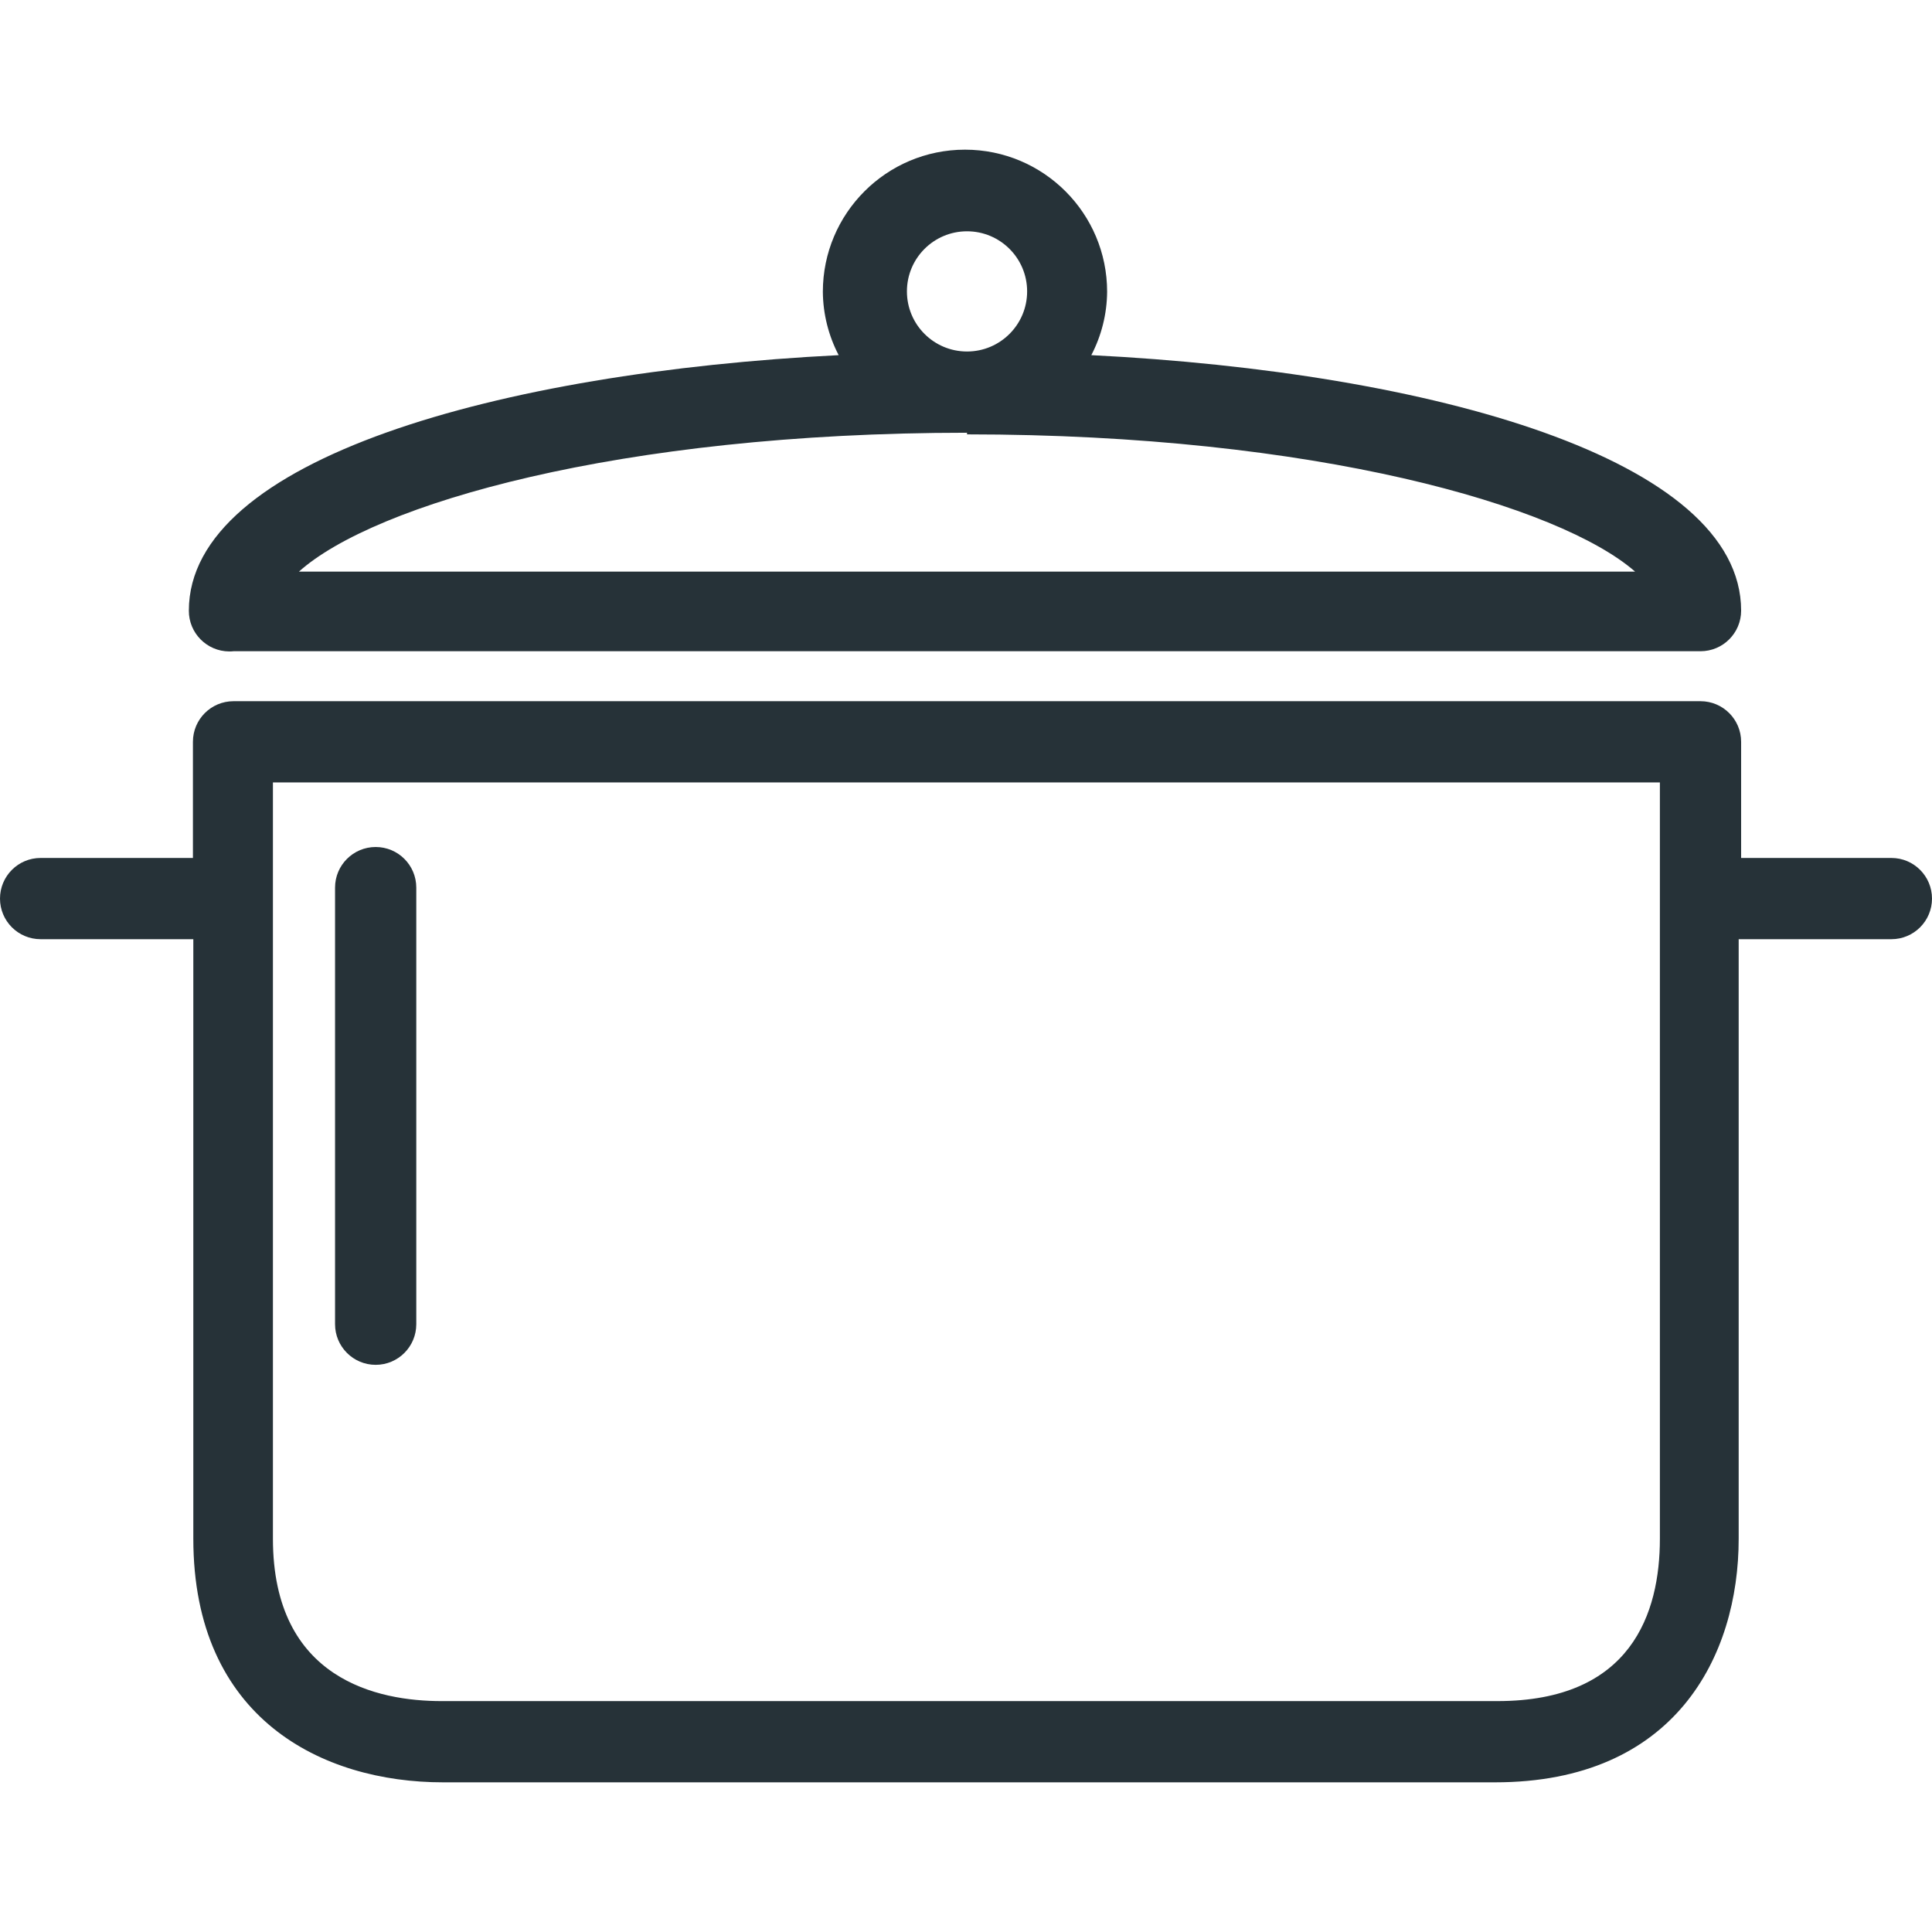
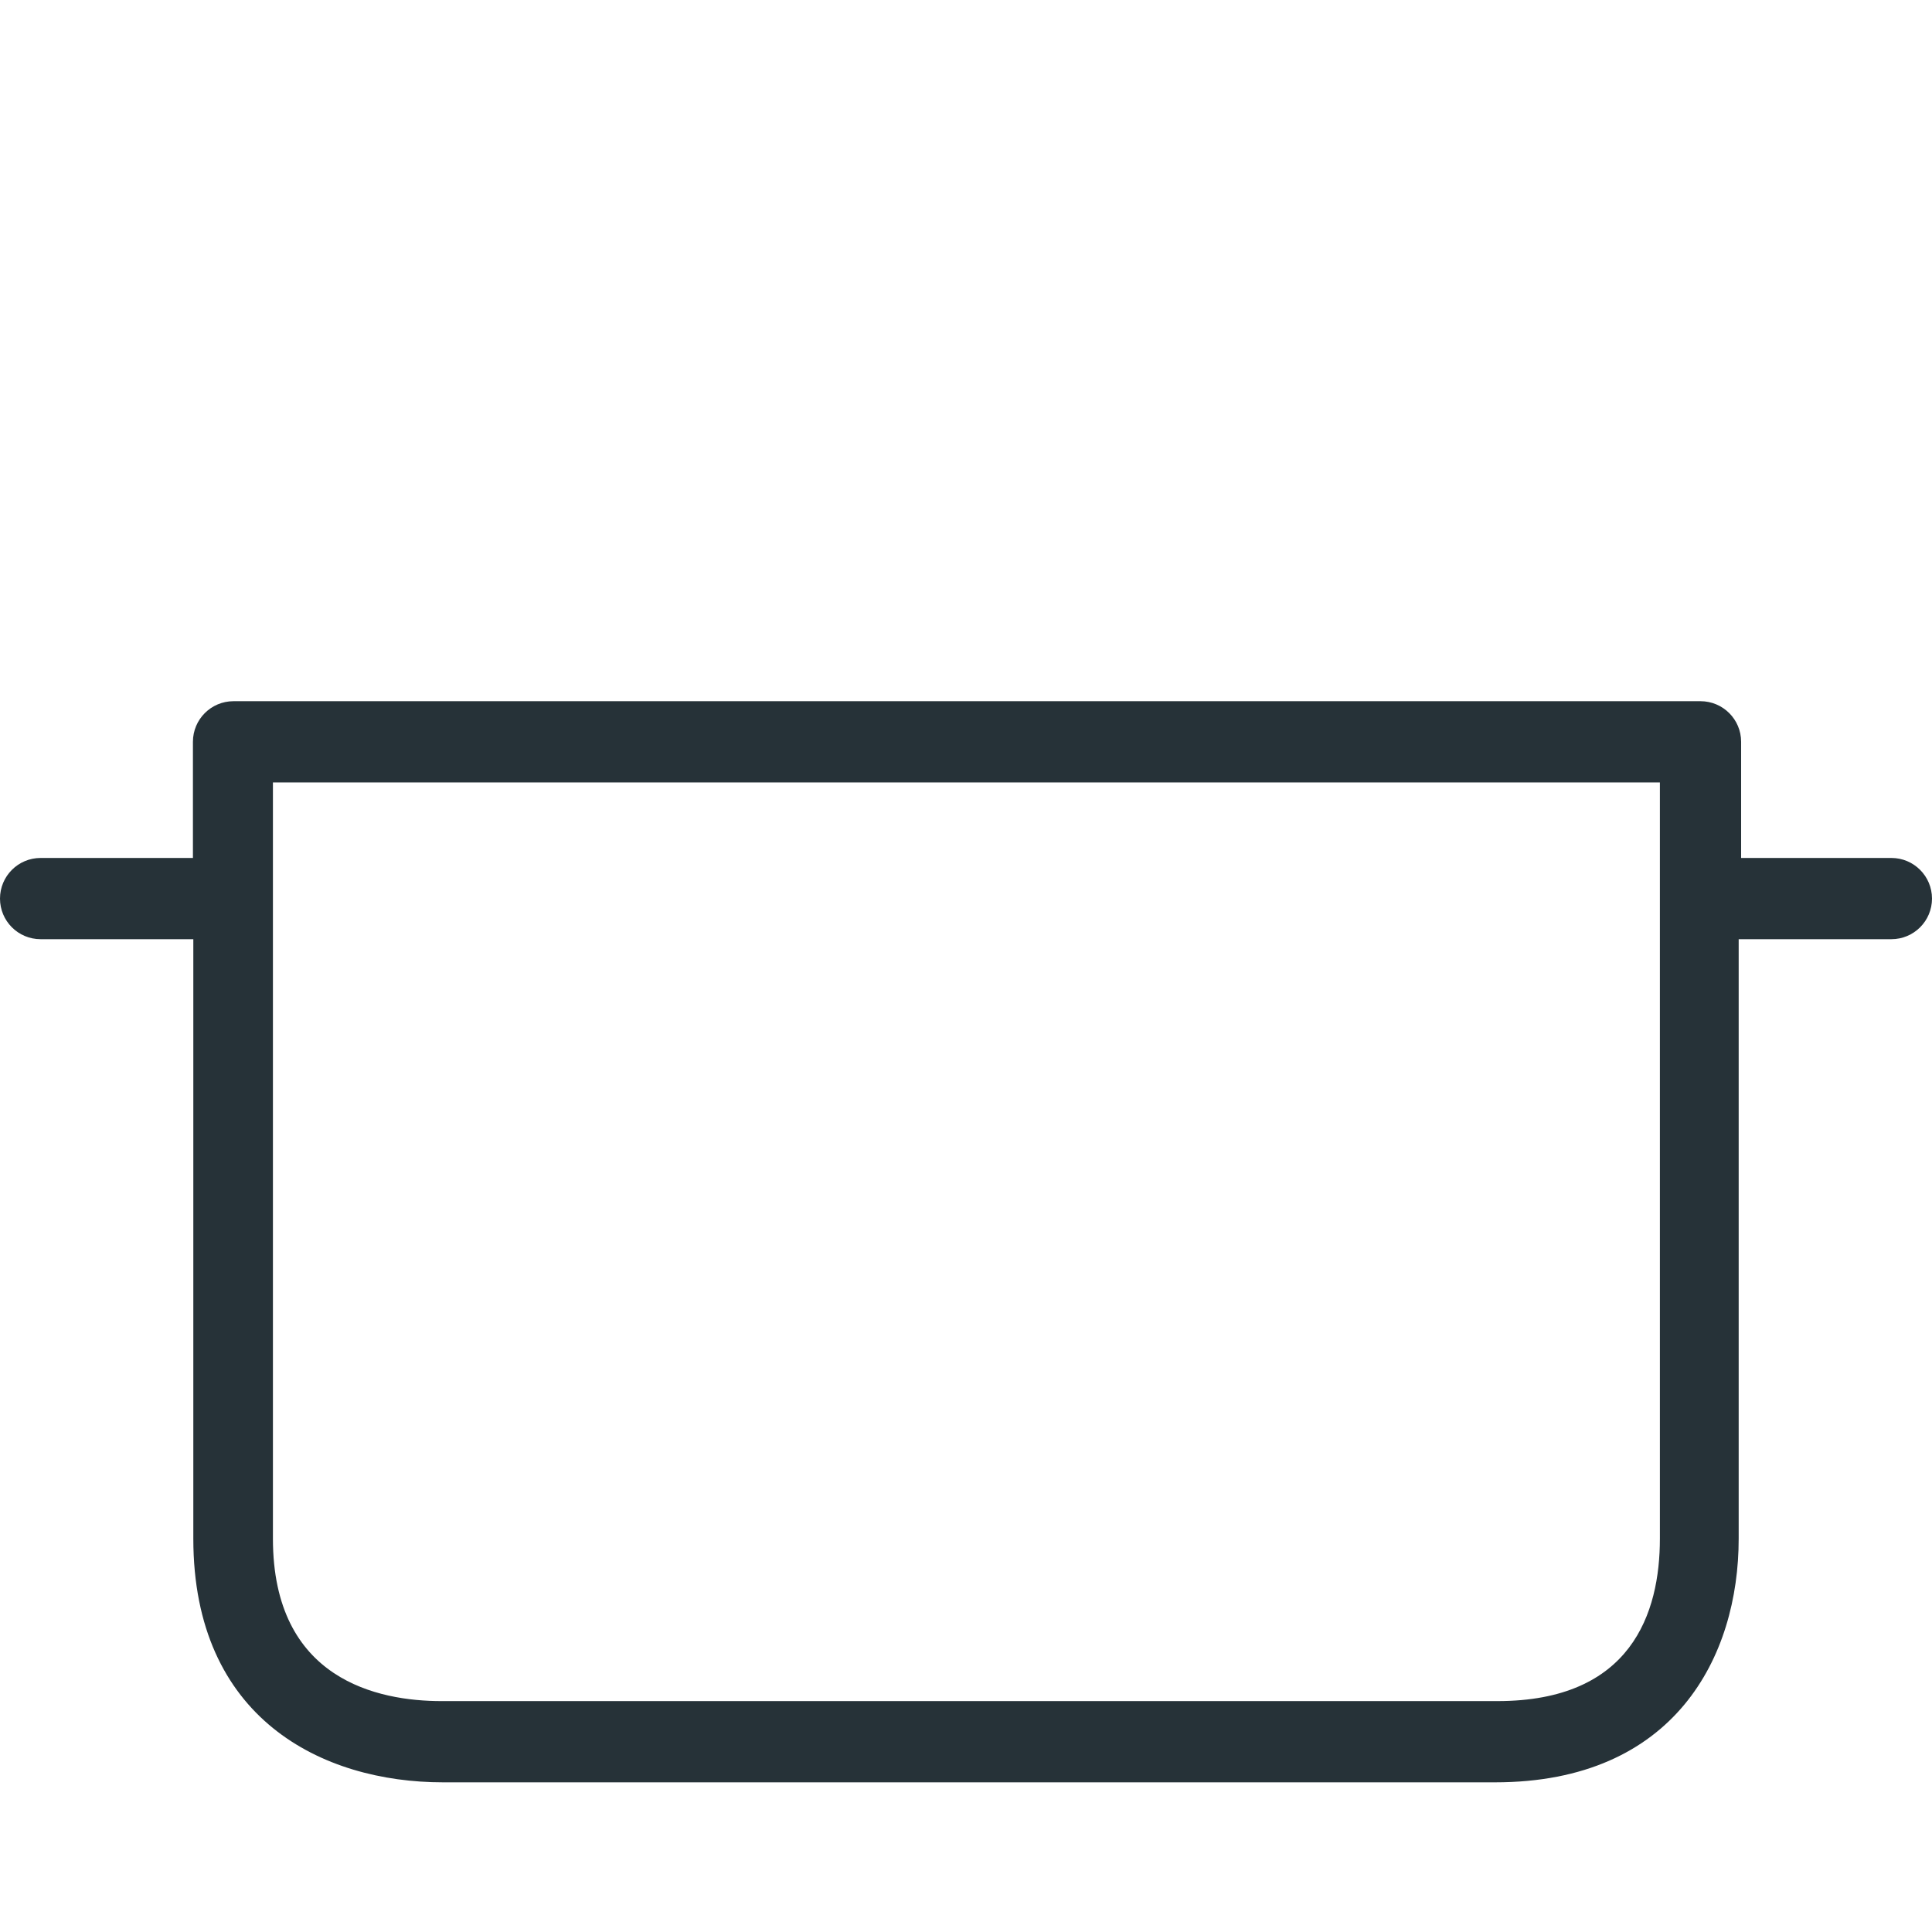
<svg xmlns="http://www.w3.org/2000/svg" width="64" height="64" viewBox="0 0 64 64" fill="none">
-   <path d="M36.151 11.765C36.489 11.117 36.669 10.398 36.675 9.667C36.675 7.066 34.567 4.958 31.966 4.958C29.366 4.958 27.258 7.066 27.258 9.667C27.264 10.398 27.444 11.117 27.782 11.765C16.535 12.331 6.256 15.21 6.256 20.228C6.252 20.971 6.852 21.576 7.595 21.58C7.642 21.58 7.689 21.578 7.736 21.573H56.331C57.074 21.573 57.677 20.971 57.677 20.228C57.677 15.21 47.438 12.331 36.151 11.765ZM32.034 7.662C33.133 7.662 34.025 8.553 34.025 9.653C34.025 10.753 33.133 11.644 32.034 11.644C30.934 11.644 30.043 10.753 30.043 9.653C30.043 8.553 30.934 7.662 32.034 7.662ZM9.902 18.936C12.391 16.703 20.49 14.335 32.034 14.335V14.389C43.577 14.389 51.676 16.757 54.165 18.936H9.902Z" fill="#263238" />
-   <path d="M12.445 28.058C11.702 28.058 11.099 28.66 11.099 29.403V43.866C11.099 44.609 11.702 45.212 12.445 45.212C13.188 45.212 13.79 44.609 13.79 43.866V29.403C13.79 28.66 13.188 28.058 12.445 28.058Z" fill="#263238" />
-   <path d="M62.655 28.421H57.677V24.573C57.677 23.83 57.074 23.228 56.331 23.228H7.736C6.993 23.228 6.391 23.83 6.391 24.573V28.421H1.345C0.602 28.421 0 29.024 0 29.767C0 30.51 0.602 31.112 1.345 31.112H6.404V50.97C6.404 56.93 10.669 59.042 14.678 59.042H49.524C55.484 59.042 57.596 54.871 57.596 50.97V31.112H62.655C63.398 31.112 64 30.51 64 29.767C64 29.024 63.398 28.421 62.655 28.421ZM54.986 50.97C54.986 53.432 54.044 56.351 49.604 56.351H14.624C12.539 56.351 9.041 55.652 9.041 50.97V25.919H54.986V50.97Z" fill="#263238" />
+   <path d="M62.655 28.421H57.677V24.573C57.677 23.83 57.074 23.228 56.331 23.228H7.736C6.993 23.228 6.391 23.83 6.391 24.573V28.421H1.345C0.602 28.421 0 29.024 0 29.767C0 30.51 0.602 31.112 1.345 31.112H6.404V50.97C6.404 56.93 10.669 59.042 14.678 59.042H49.524C55.484 59.042 57.596 54.871 57.596 50.97V31.112H62.655C63.398 31.112 64 30.51 64 29.767C64 29.024 63.398 28.421 62.655 28.421ZM54.986 50.97C54.986 53.432 54.044 56.351 49.604 56.351H14.624C12.539 56.351 9.041 55.652 9.041 50.97V25.919H54.986V50.97" fill="#263238" />
</svg>